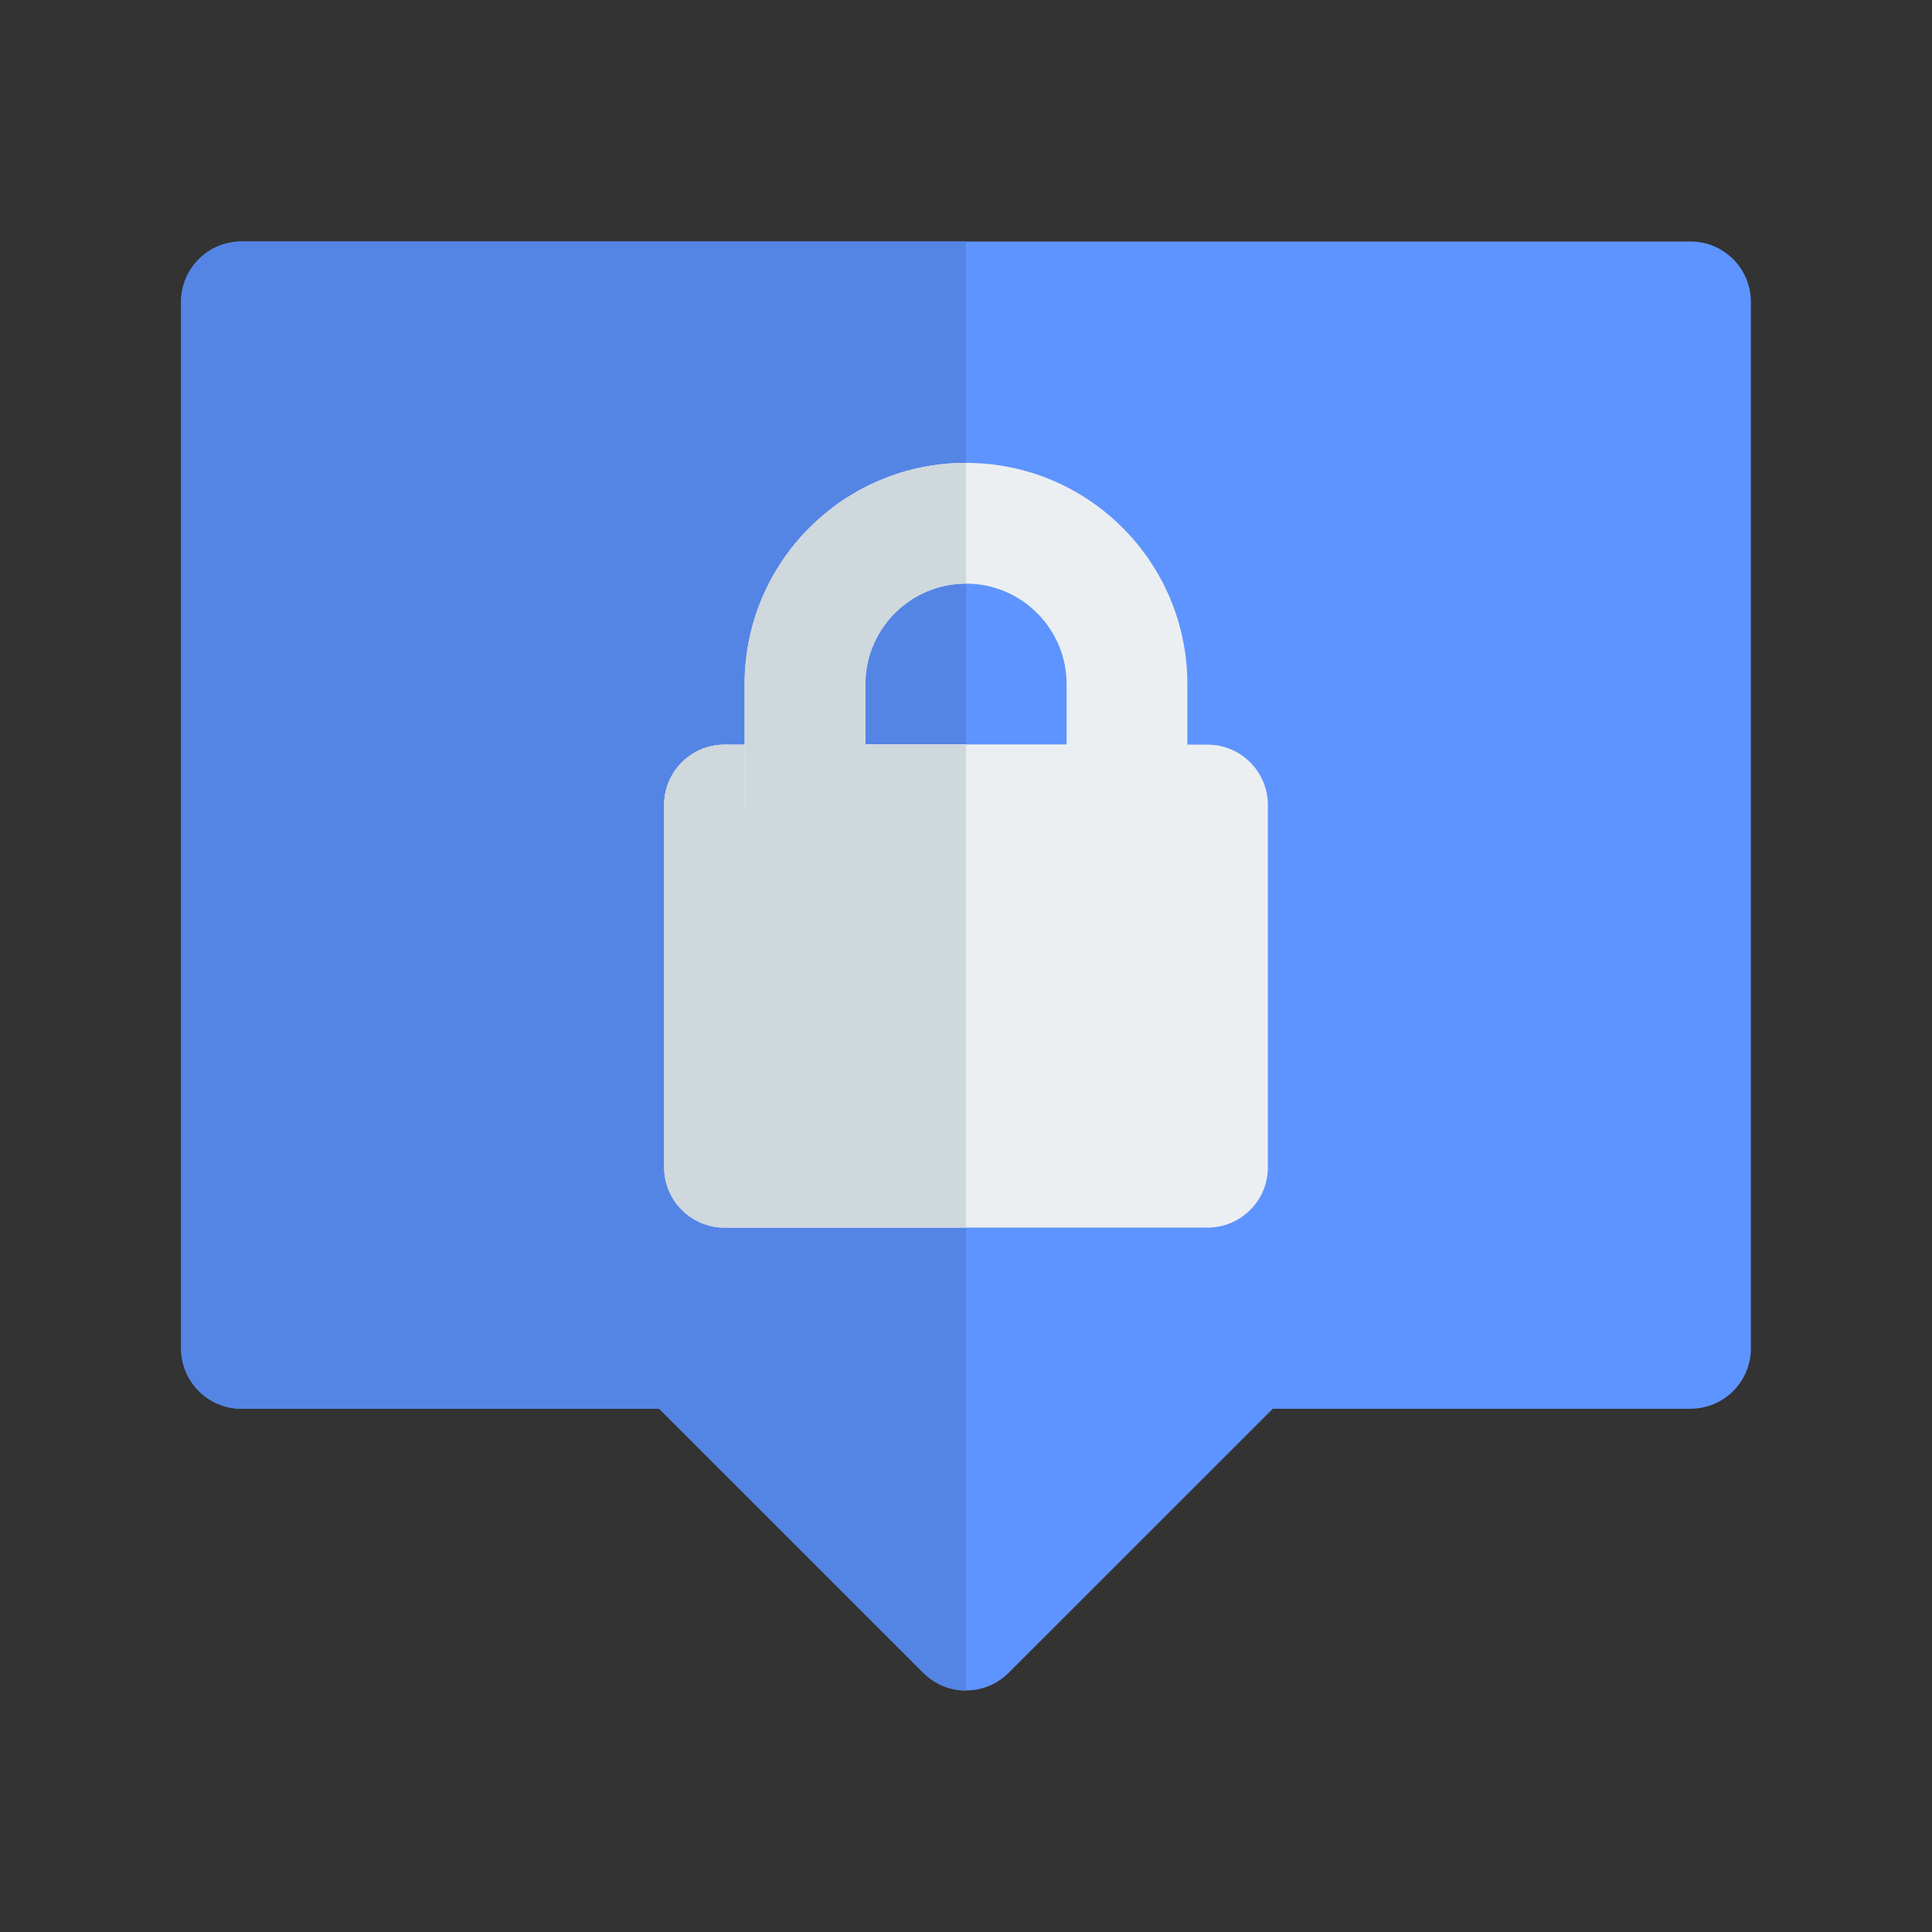
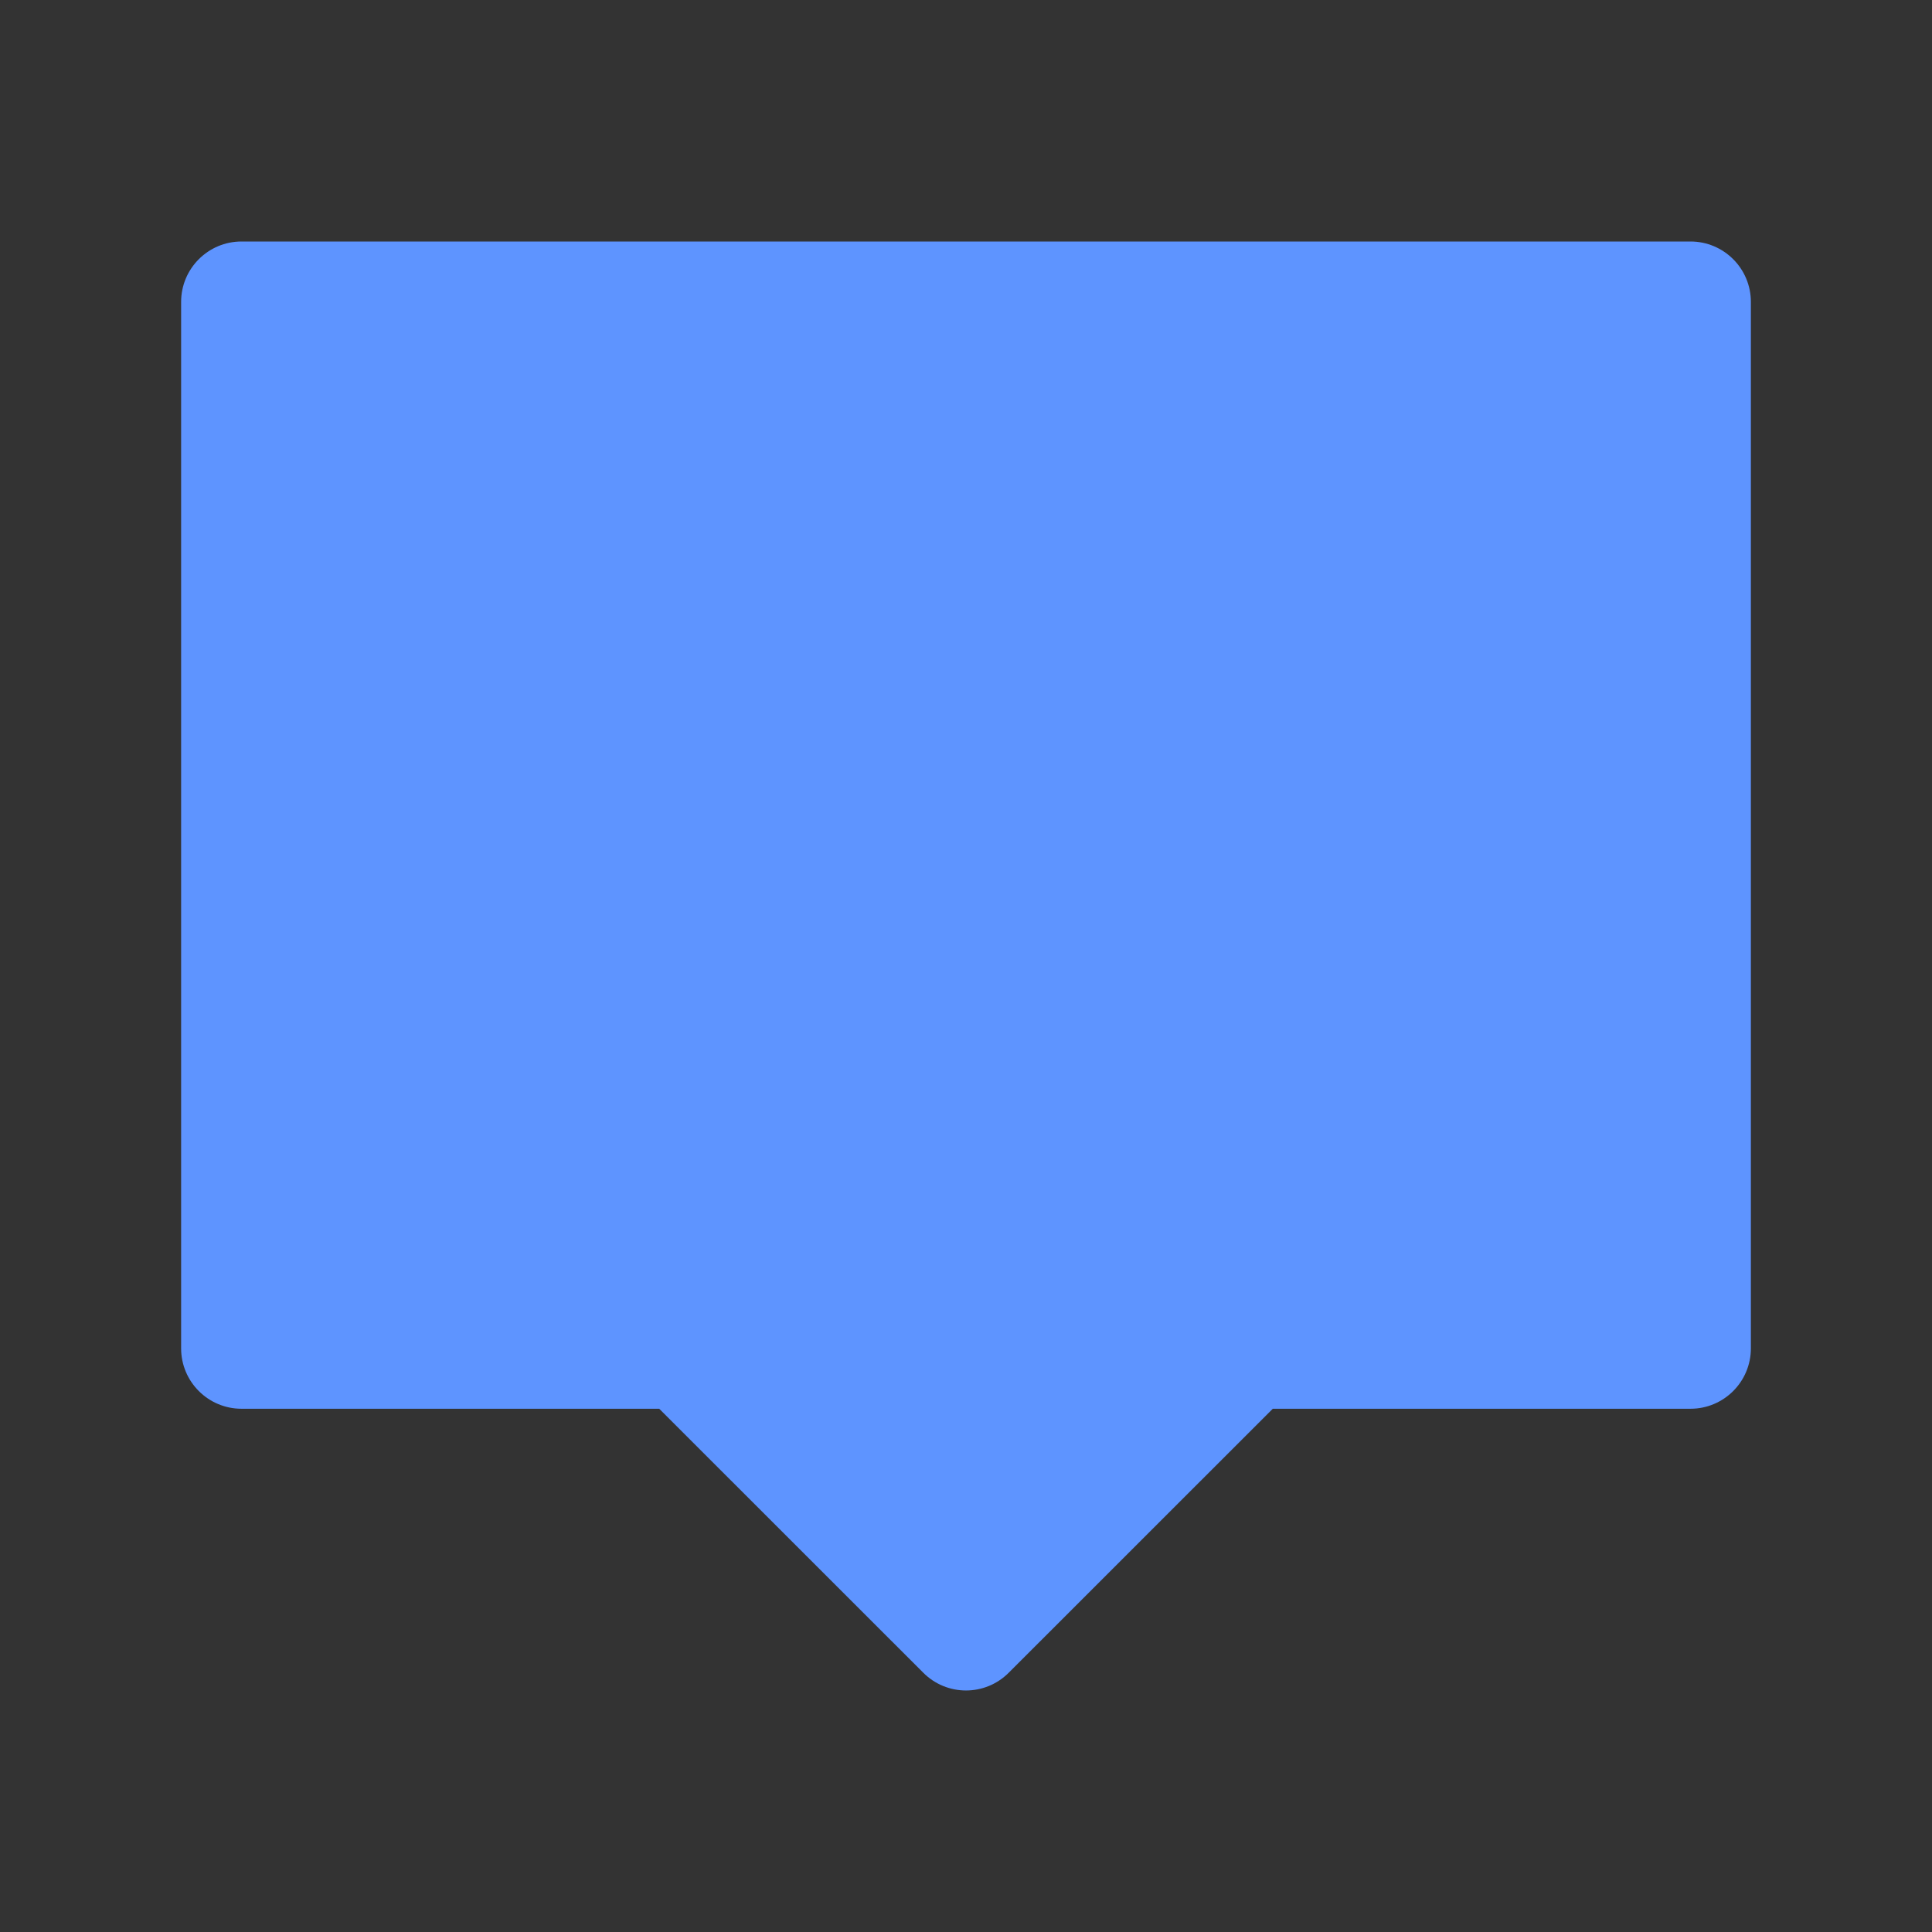
<svg xmlns="http://www.w3.org/2000/svg" width="100" height="100" fill="none" viewBox="0 0 24 24" id="comment-lock">
  <rect x="0" y="0" width="24" height="24" fill="#333333" stroke="none" />
  <path fill="#5E94FF" d="M21 3C21.414 3 21.75 3.336 21.75 3.75V16.75C21.75 17.164 21.414 17.5 21 17.5H15.811L12.53 20.78C12.237 21.073 11.763 21.073 11.47 20.78L8.189 17.5H3C2.586 17.5 2.25 17.164 2.25 16.75V3.75C2.25 3.336 2.586 3 3 3H21Z" />
-   <path fill="#5485E5" fill-rule="evenodd" d="M12 3V21C11.808 21 11.616 20.927 11.47 20.78L8.189 17.5H3C2.586 17.5 2.25 17.164 2.25 16.75V3.75C2.25 3.336 2.586 3 3 3H12Z" clip-rule="evenodd" />
-   <path fill="#ECEFF1" d="M9 9.25C8.586 9.25 8.25 9.586 8.25 10V14.5C8.25 14.914 8.586 15.25 9 15.25H15C15.414 15.25 15.75 14.914 15.75 14.5V10C15.75 9.586 15.414 9.25 15 9.25H9Z" />
-   <path fill="#CFD8DC" fill-rule="evenodd" d="M12 9.25V15.25H9C8.586 15.25 8.25 14.914 8.25 14.5V10C8.25 9.586 8.586 9.25 9 9.25H12Z" clip-rule="evenodd" />
-   <path fill="#ECEFF1" fill-rule="evenodd" d="M9.25 8.5C9.25 6.981 10.481 5.75 12 5.75C13.519 5.75 14.75 6.981 14.75 8.5V10C14.75 10.414 14.414 10.75 14 10.75H10C9.586 10.75 9.25 10.414 9.25 10V8.5ZM12 7.25C11.31 7.25 10.75 7.81 10.75 8.5V9.25H13.25V8.5C13.25 7.81 12.69 7.25 12 7.25Z" clip-rule="evenodd" />
-   <path fill="#CFD8DC" fill-rule="evenodd" d="M12 5.75C10.481 5.75 9.25 6.981 9.25 8.5V10C9.25 10.414 9.586 10.75 10 10.75H12V9.25H10.75V8.5C10.75 7.81 11.31 7.25 12 7.25V5.75Z" clip-rule="evenodd" />
</svg>